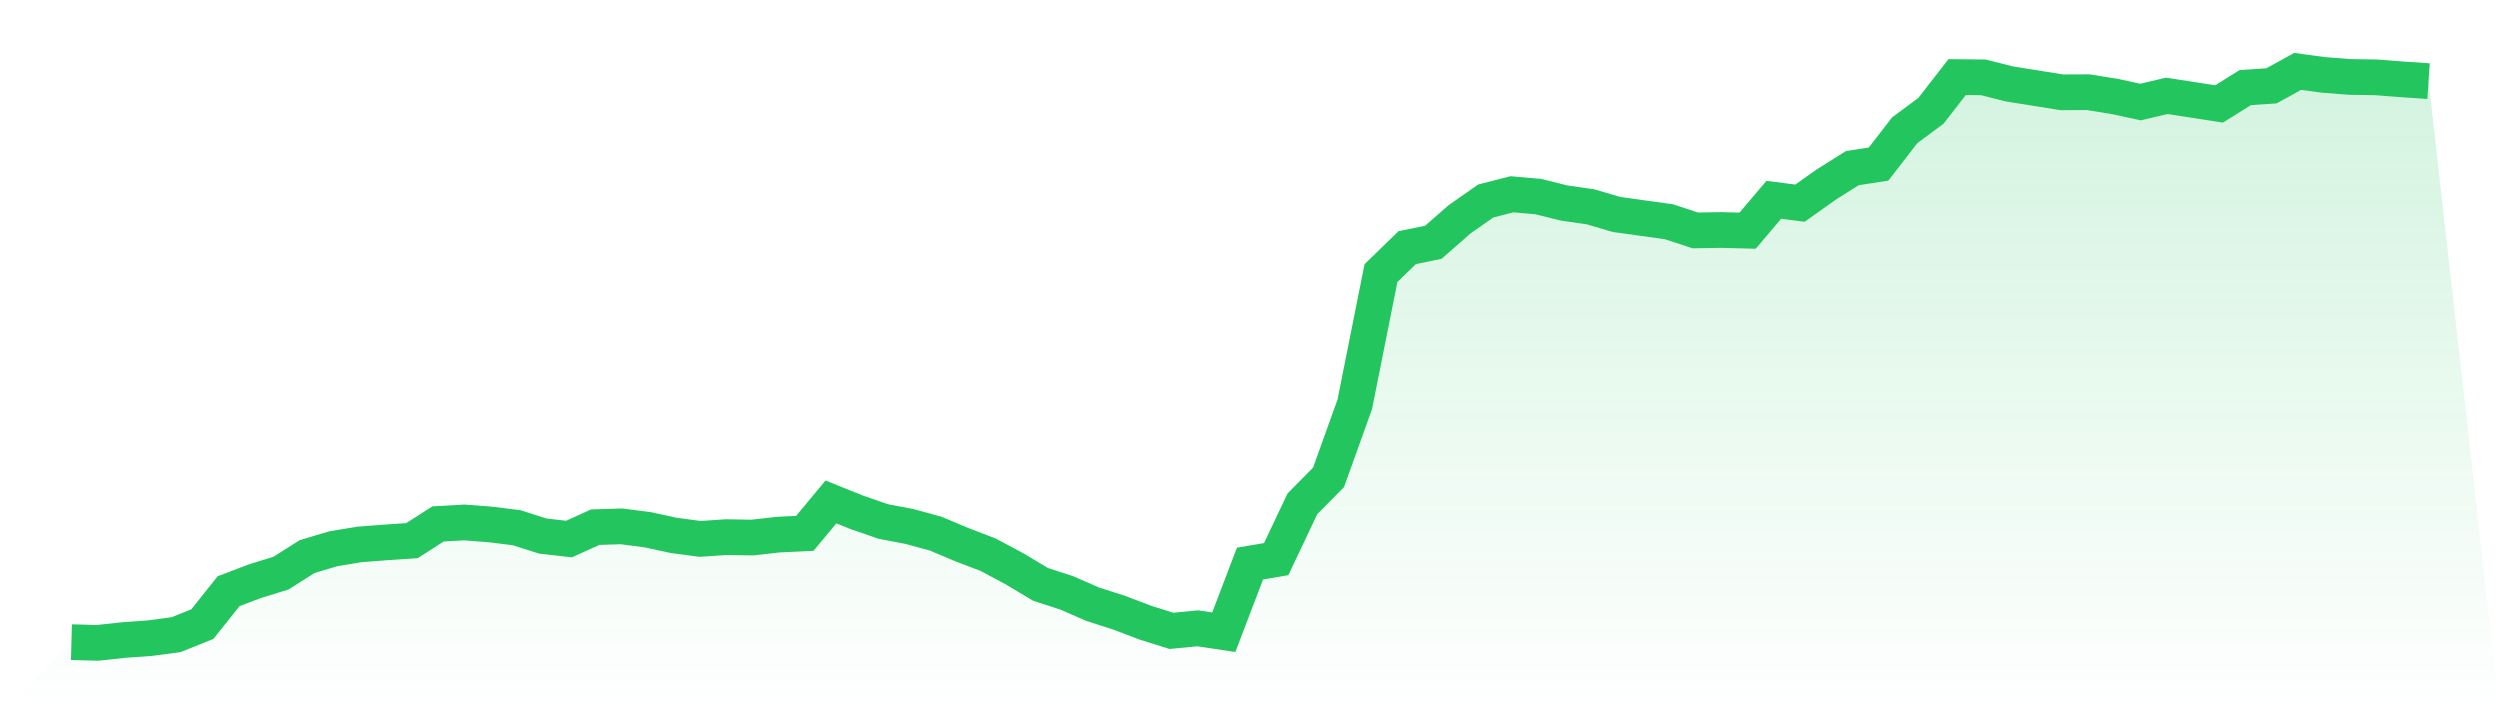
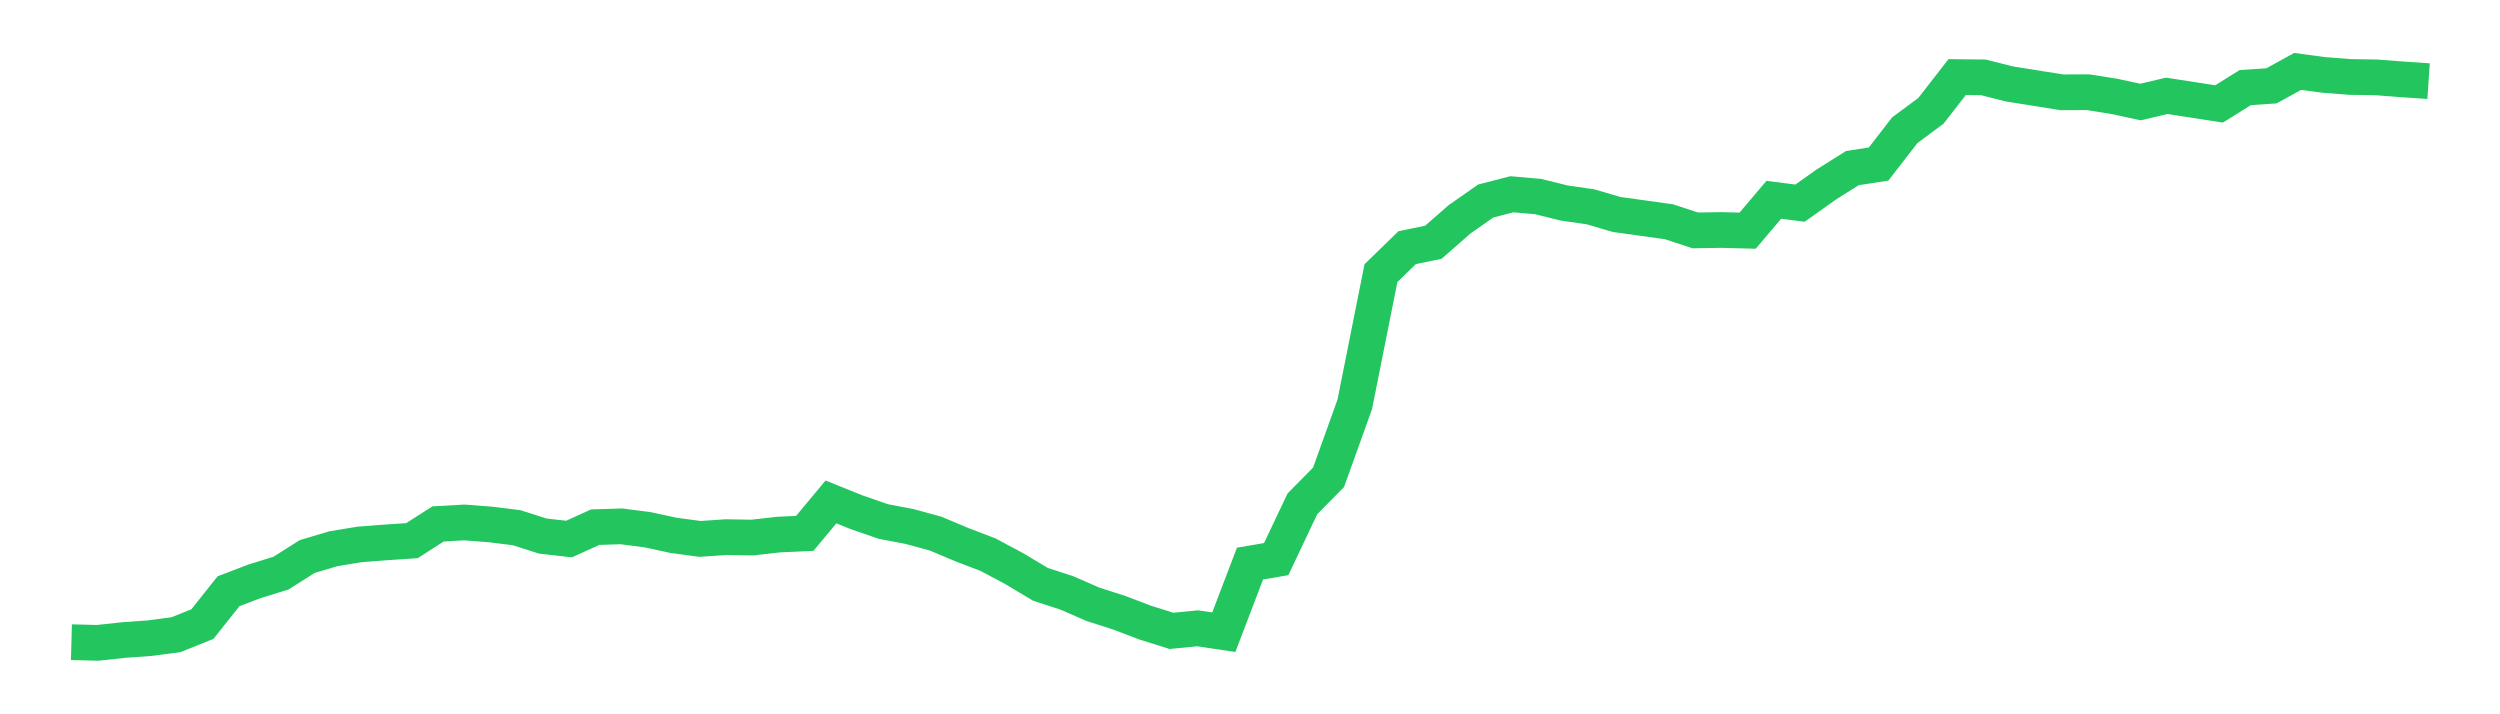
<svg xmlns="http://www.w3.org/2000/svg" viewBox="0 0 140 40">
  <defs>
    <linearGradient id="gradient" x1="0" x2="0" y1="0" y2="1">
      <stop offset="0%" stop-color="#22c55e" stop-opacity="0.2" />
      <stop offset="100%" stop-color="#22c55e" stop-opacity="0" />
    </linearGradient>
  </defs>
-   <path d="M4,35.962 L4,35.962 L5.467,36 L6.933,35.841 L8.4,35.736 L9.867,35.539 L11.333,34.95 L12.8,33.108 L14.267,32.549 L15.733,32.096 L17.2,31.168 L18.667,30.73 L20.133,30.488 L21.6,30.375 L23.067,30.277 L24.533,29.34 L26,29.257 L27.467,29.37 L28.933,29.552 L30.4,30.02 L31.867,30.186 L33.333,29.521 L34.8,29.476 L36.267,29.665 L37.733,29.982 L39.2,30.178 L40.667,30.08 L42.133,30.103 L43.6,29.937 L45.067,29.869 L46.533,28.109 L48,28.698 L49.467,29.204 L50.933,29.484 L52.4,29.884 L53.867,30.503 L55.333,31.062 L56.8,31.847 L58.267,32.723 L59.733,33.199 L61.2,33.84 L62.667,34.309 L64.133,34.867 L65.6,35.328 L67.067,35.185 L68.533,35.403 L70,31.56 L71.467,31.311 L72.933,28.215 L74.4,26.728 L75.867,22.643 L77.333,15.296 L78.8,13.869 L80.267,13.567 L81.733,12.283 L83.2,11.256 L84.667,10.879 L86.133,11.007 L87.6,11.37 L89.067,11.581 L90.533,12.011 L92,12.215 L93.467,12.419 L94.933,12.902 L96.4,12.88 L97.867,12.917 L99.333,11.188 L100.8,11.377 L102.267,10.335 L103.733,9.414 L105.2,9.187 L106.667,7.292 L108.133,6.205 L109.6,4.317 L111.067,4.332 L112.533,4.702 L114,4.936 L115.467,5.17 L116.933,5.163 L118.4,5.397 L119.867,5.714 L121.333,5.367 L122.8,5.593 L124.267,5.82 L125.733,4.906 L127.2,4.808 L128.667,4 L130.133,4.196 L131.6,4.31 L133.067,4.332 L134.533,4.445 L136,4.544 L140,40 L0,40 z" fill="url(#gradient)" />
  <path d="M4,35.962 L4,35.962 L5.467,36 L6.933,35.841 L8.4,35.736 L9.867,35.539 L11.333,34.95 L12.8,33.108 L14.267,32.549 L15.733,32.096 L17.2,31.168 L18.667,30.73 L20.133,30.488 L21.6,30.375 L23.067,30.277 L24.533,29.34 L26,29.257 L27.467,29.37 L28.933,29.552 L30.4,30.02 L31.867,30.186 L33.333,29.521 L34.8,29.476 L36.267,29.665 L37.733,29.982 L39.2,30.178 L40.667,30.08 L42.133,30.103 L43.6,29.937 L45.067,29.869 L46.533,28.109 L48,28.698 L49.467,29.204 L50.933,29.484 L52.4,29.884 L53.867,30.503 L55.333,31.062 L56.8,31.847 L58.267,32.723 L59.733,33.199 L61.2,33.84 L62.667,34.309 L64.133,34.867 L65.6,35.328 L67.067,35.185 L68.533,35.403 L70,31.56 L71.467,31.311 L72.933,28.215 L74.4,26.728 L75.867,22.643 L77.333,15.296 L78.8,13.869 L80.267,13.567 L81.733,12.283 L83.2,11.256 L84.667,10.879 L86.133,11.007 L87.6,11.37 L89.067,11.581 L90.533,12.011 L92,12.215 L93.467,12.419 L94.933,12.902 L96.4,12.88 L97.867,12.917 L99.333,11.188 L100.8,11.377 L102.267,10.335 L103.733,9.414 L105.2,9.187 L106.667,7.292 L108.133,6.205 L109.6,4.317 L111.067,4.332 L112.533,4.702 L114,4.936 L115.467,5.17 L116.933,5.163 L118.4,5.397 L119.867,5.714 L121.333,5.367 L122.8,5.593 L124.267,5.82 L125.733,4.906 L127.2,4.808 L128.667,4 L130.133,4.196 L131.6,4.31 L133.067,4.332 L134.533,4.445 L136,4.544" fill="none" stroke="#22c55e" stroke-width="2" />
</svg>